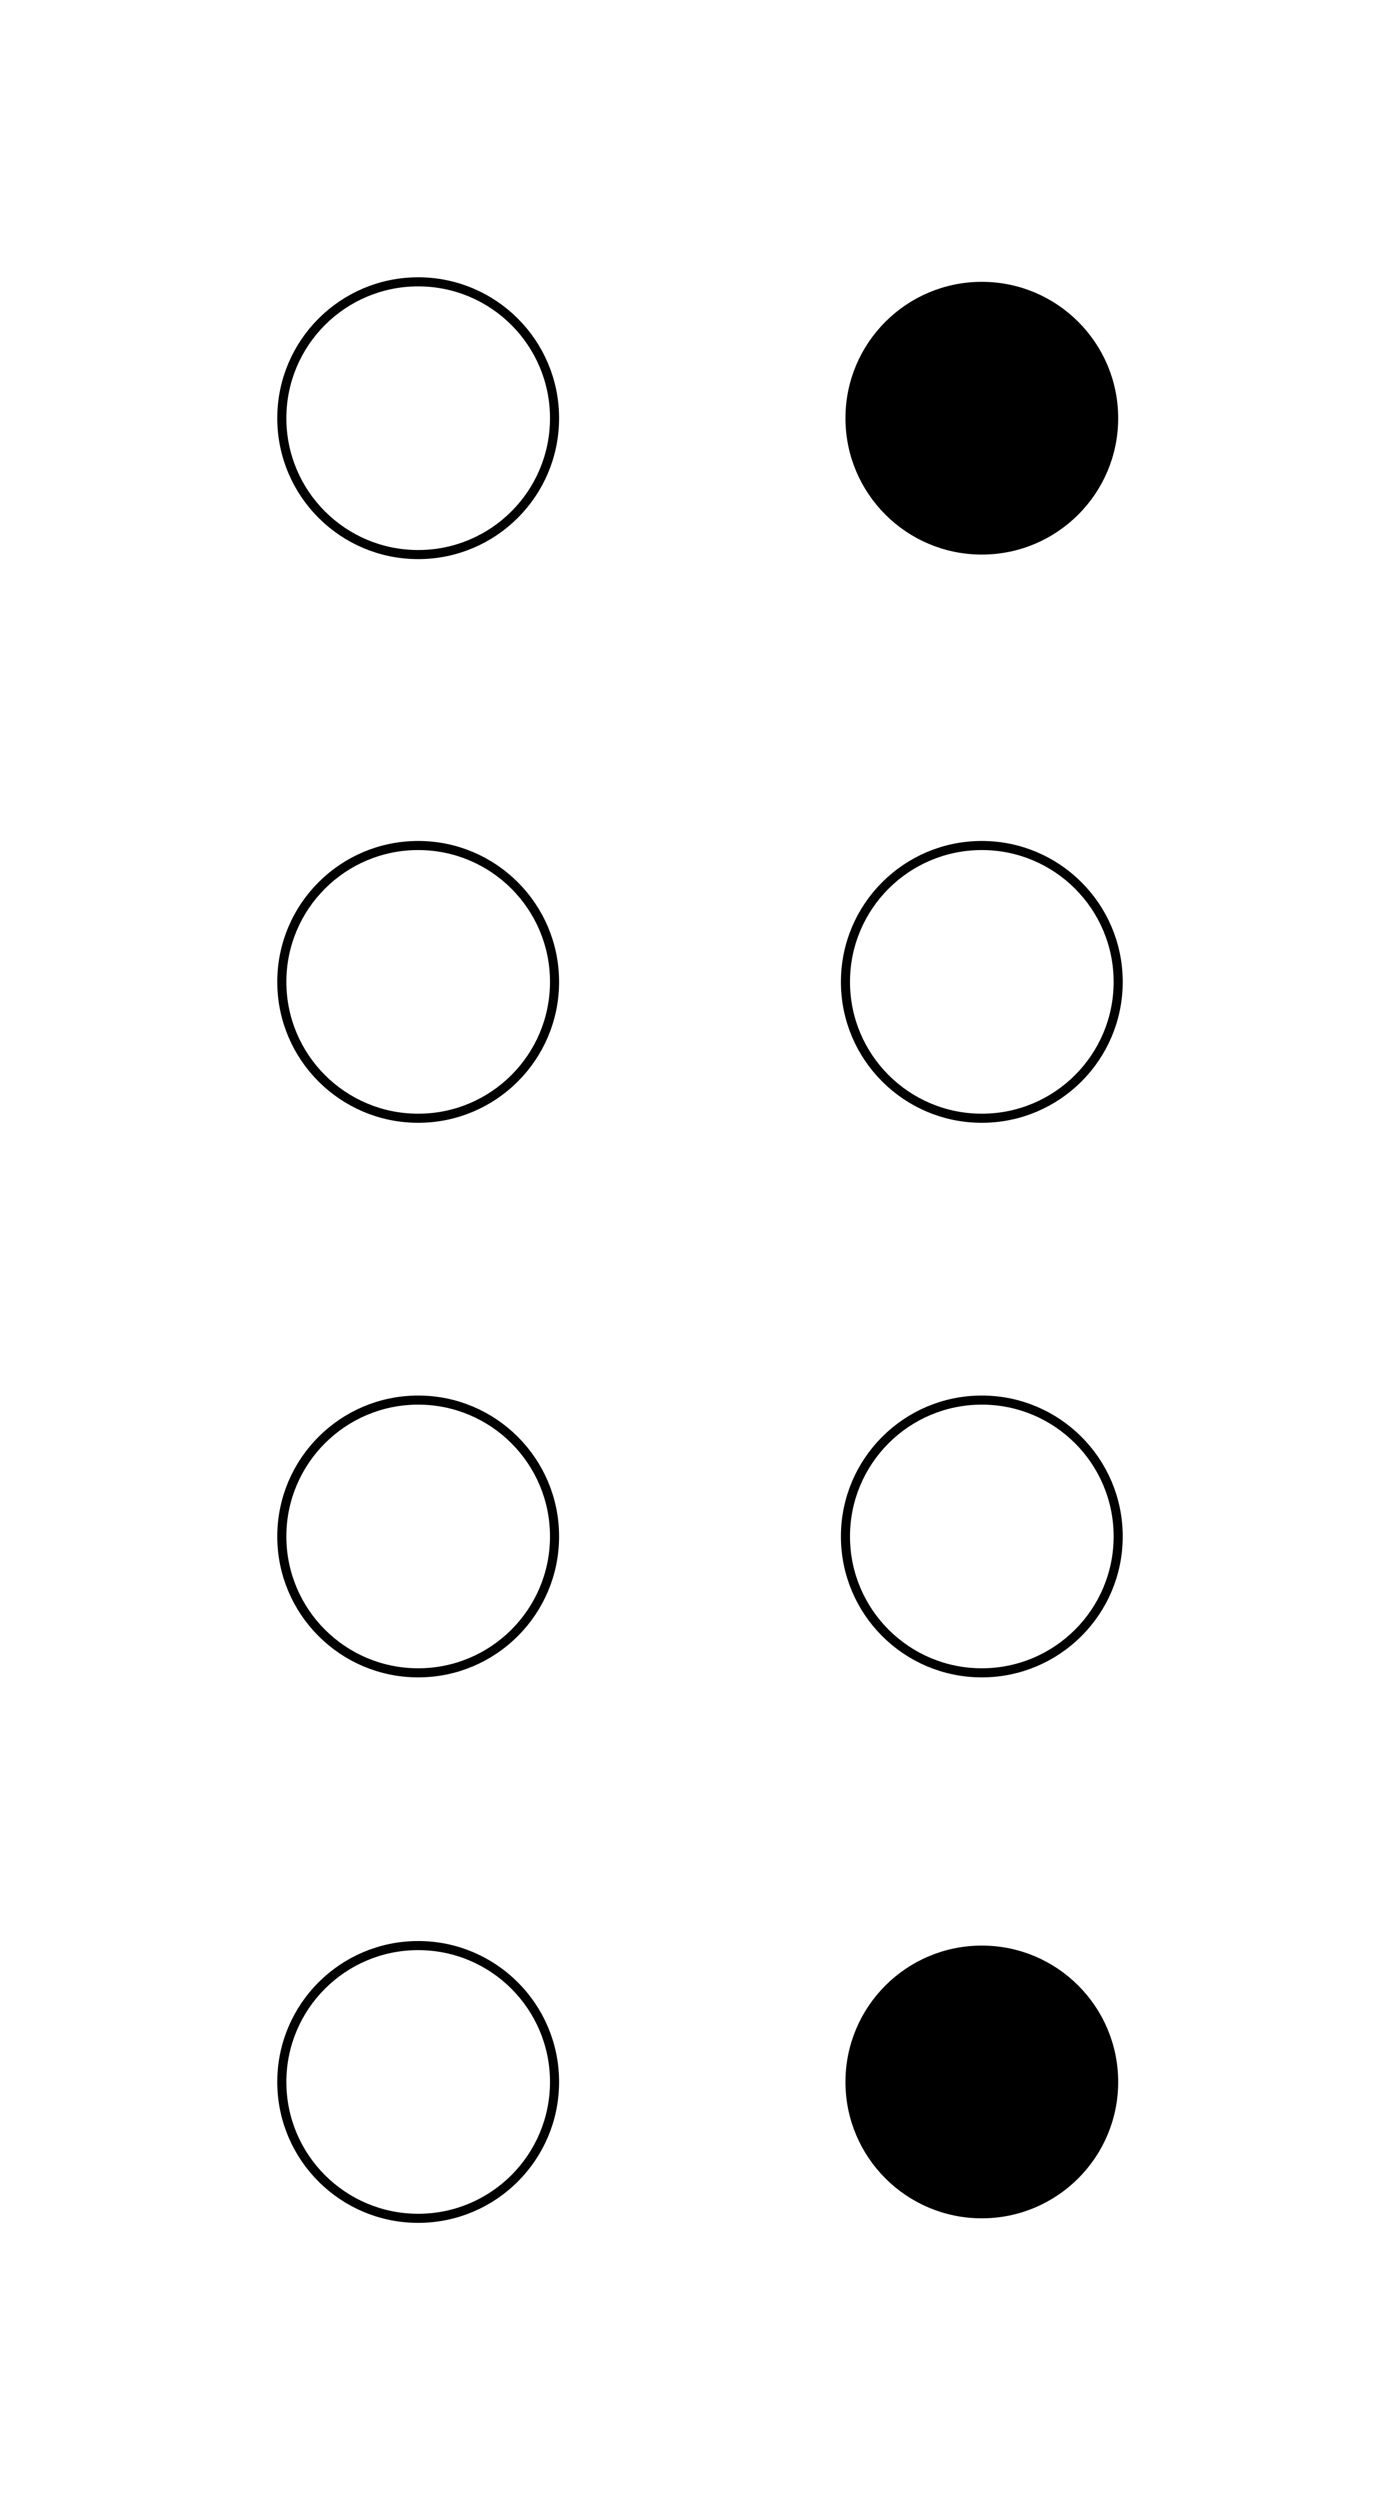
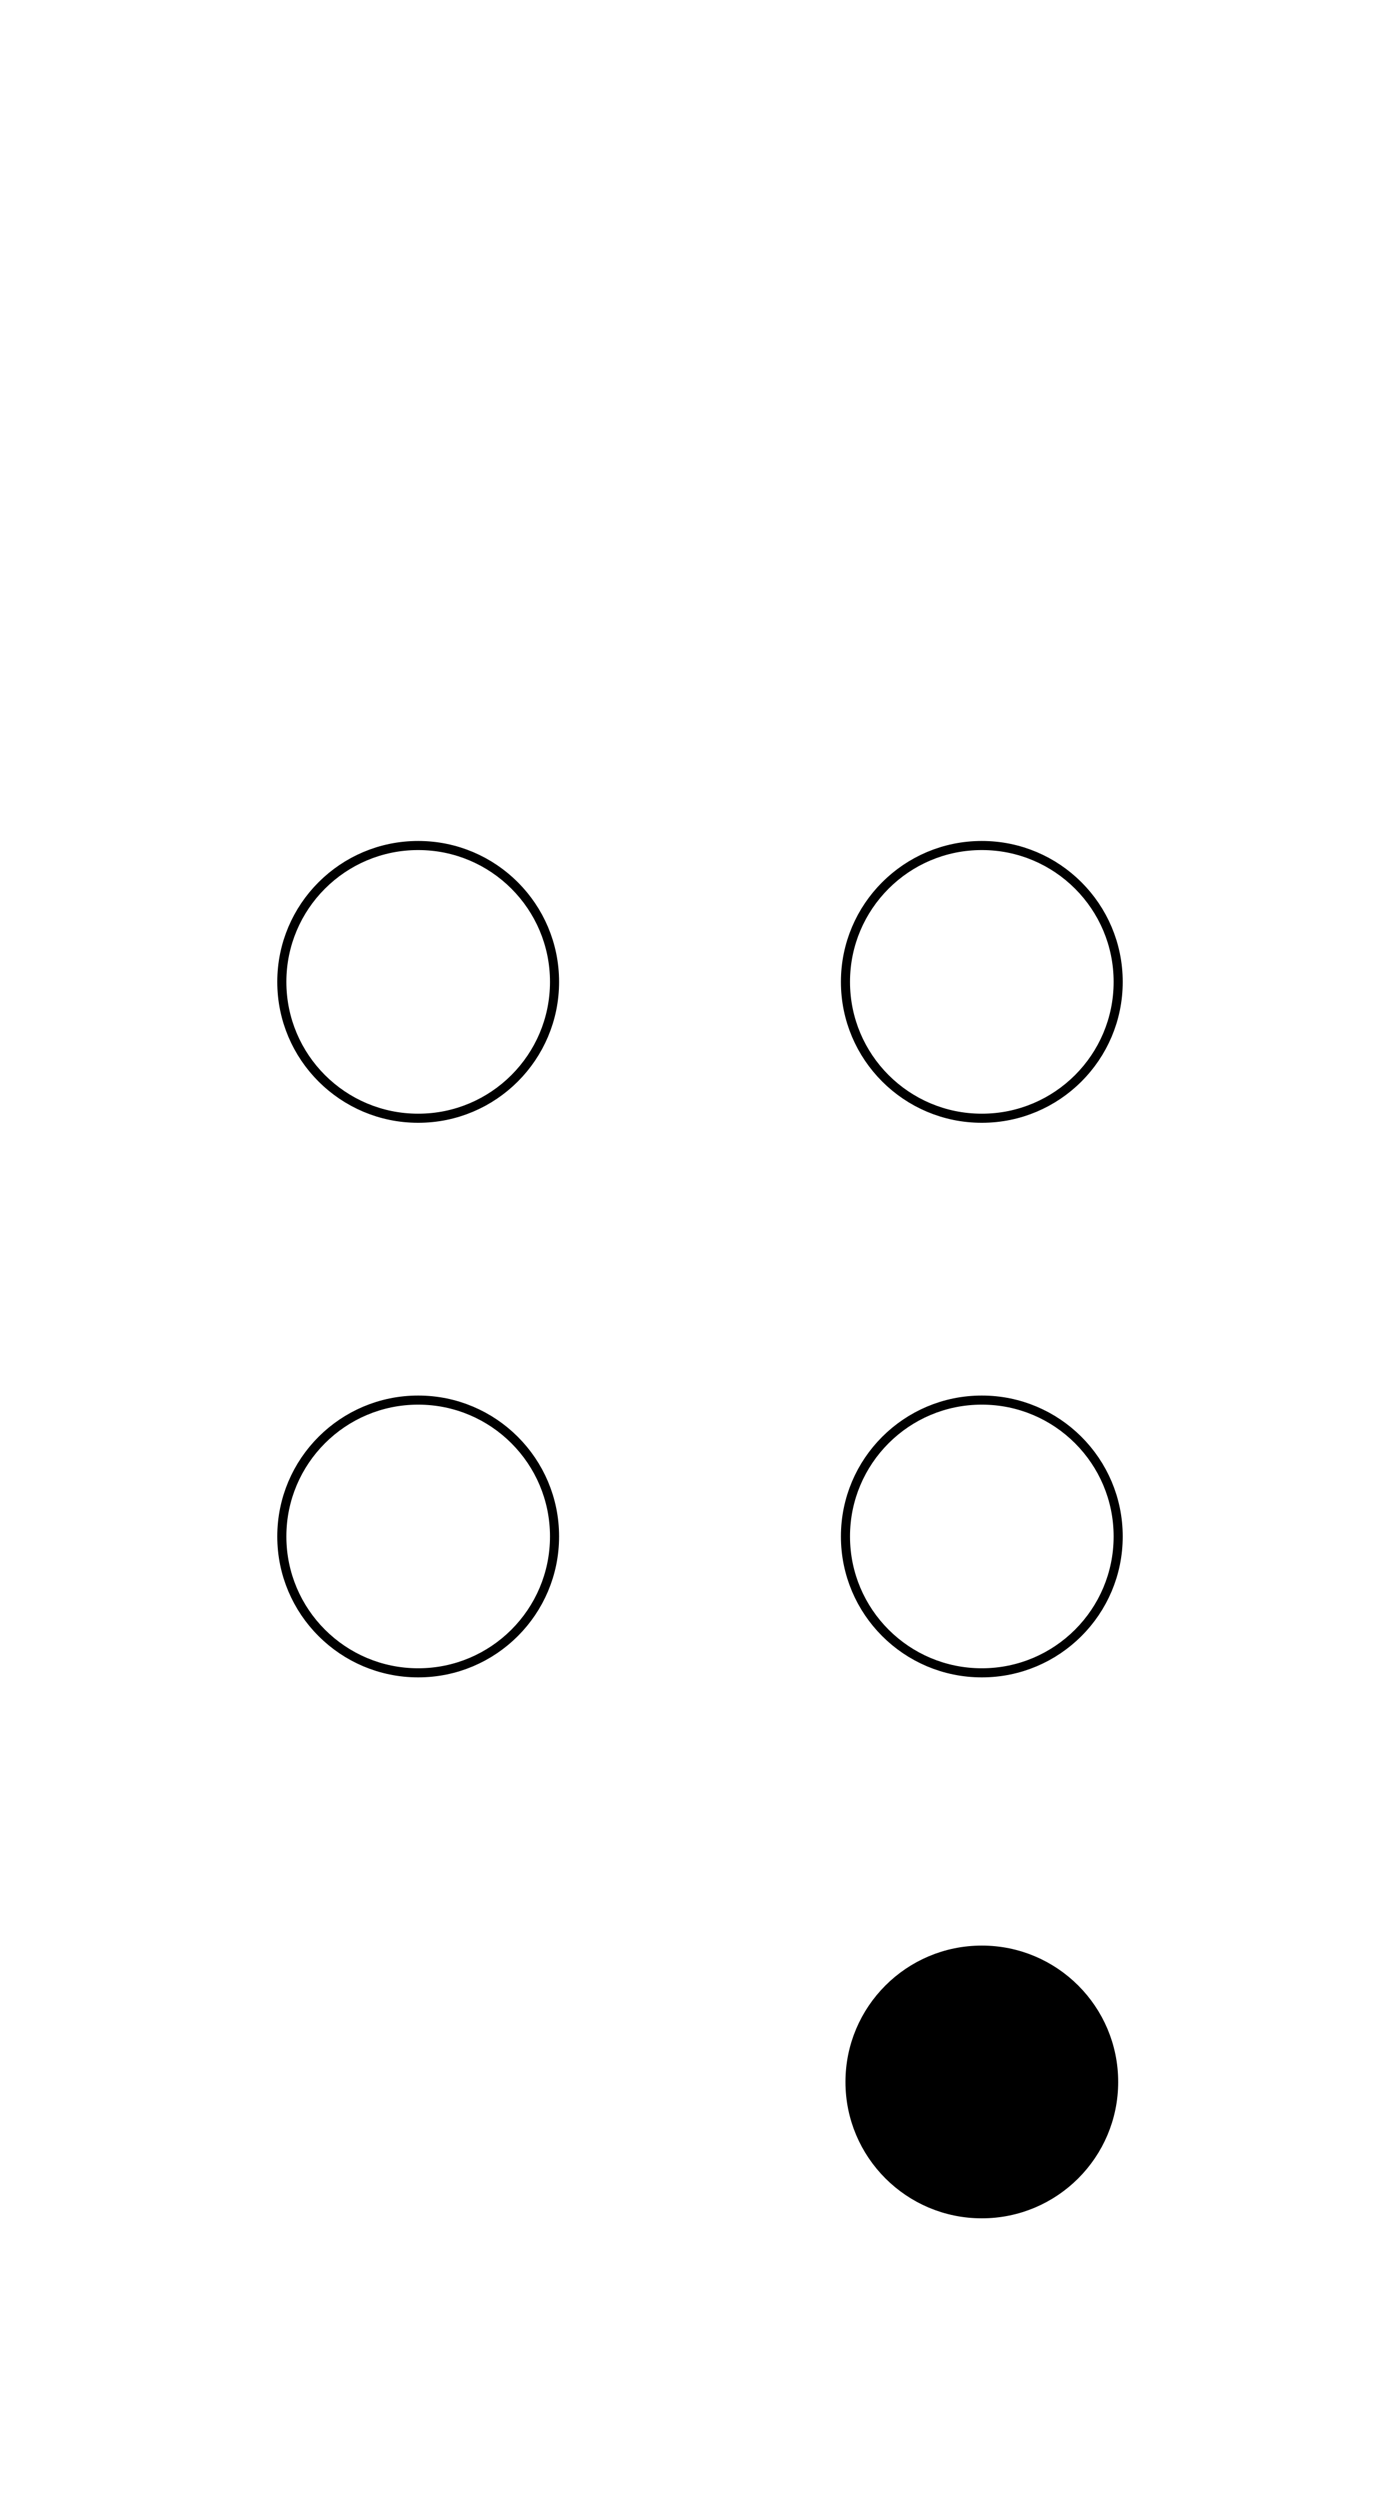
<svg xmlns="http://www.w3.org/2000/svg" width="154" height="275">
  <g fill="black">
-     <circle cx="108" cy="46" r="15" id="4" />
    <circle cx="108" cy="229" r="15" id="8" />
  </g>
  <g stroke="black" fill="none">
-     <circle cx="46" cy="46" r="15" id="1" />
    <circle cx="46" cy="108" r="15" id="2" />
    <circle cx="46" cy="169" r="15" id="3" />
    <circle cx="108" cy="108" r="15" id="5" />
    <circle cx="108" cy="169" r="15" id="6" />
-     <circle cx="46" cy="229" r="15" id="7" />
  </g>
</svg>